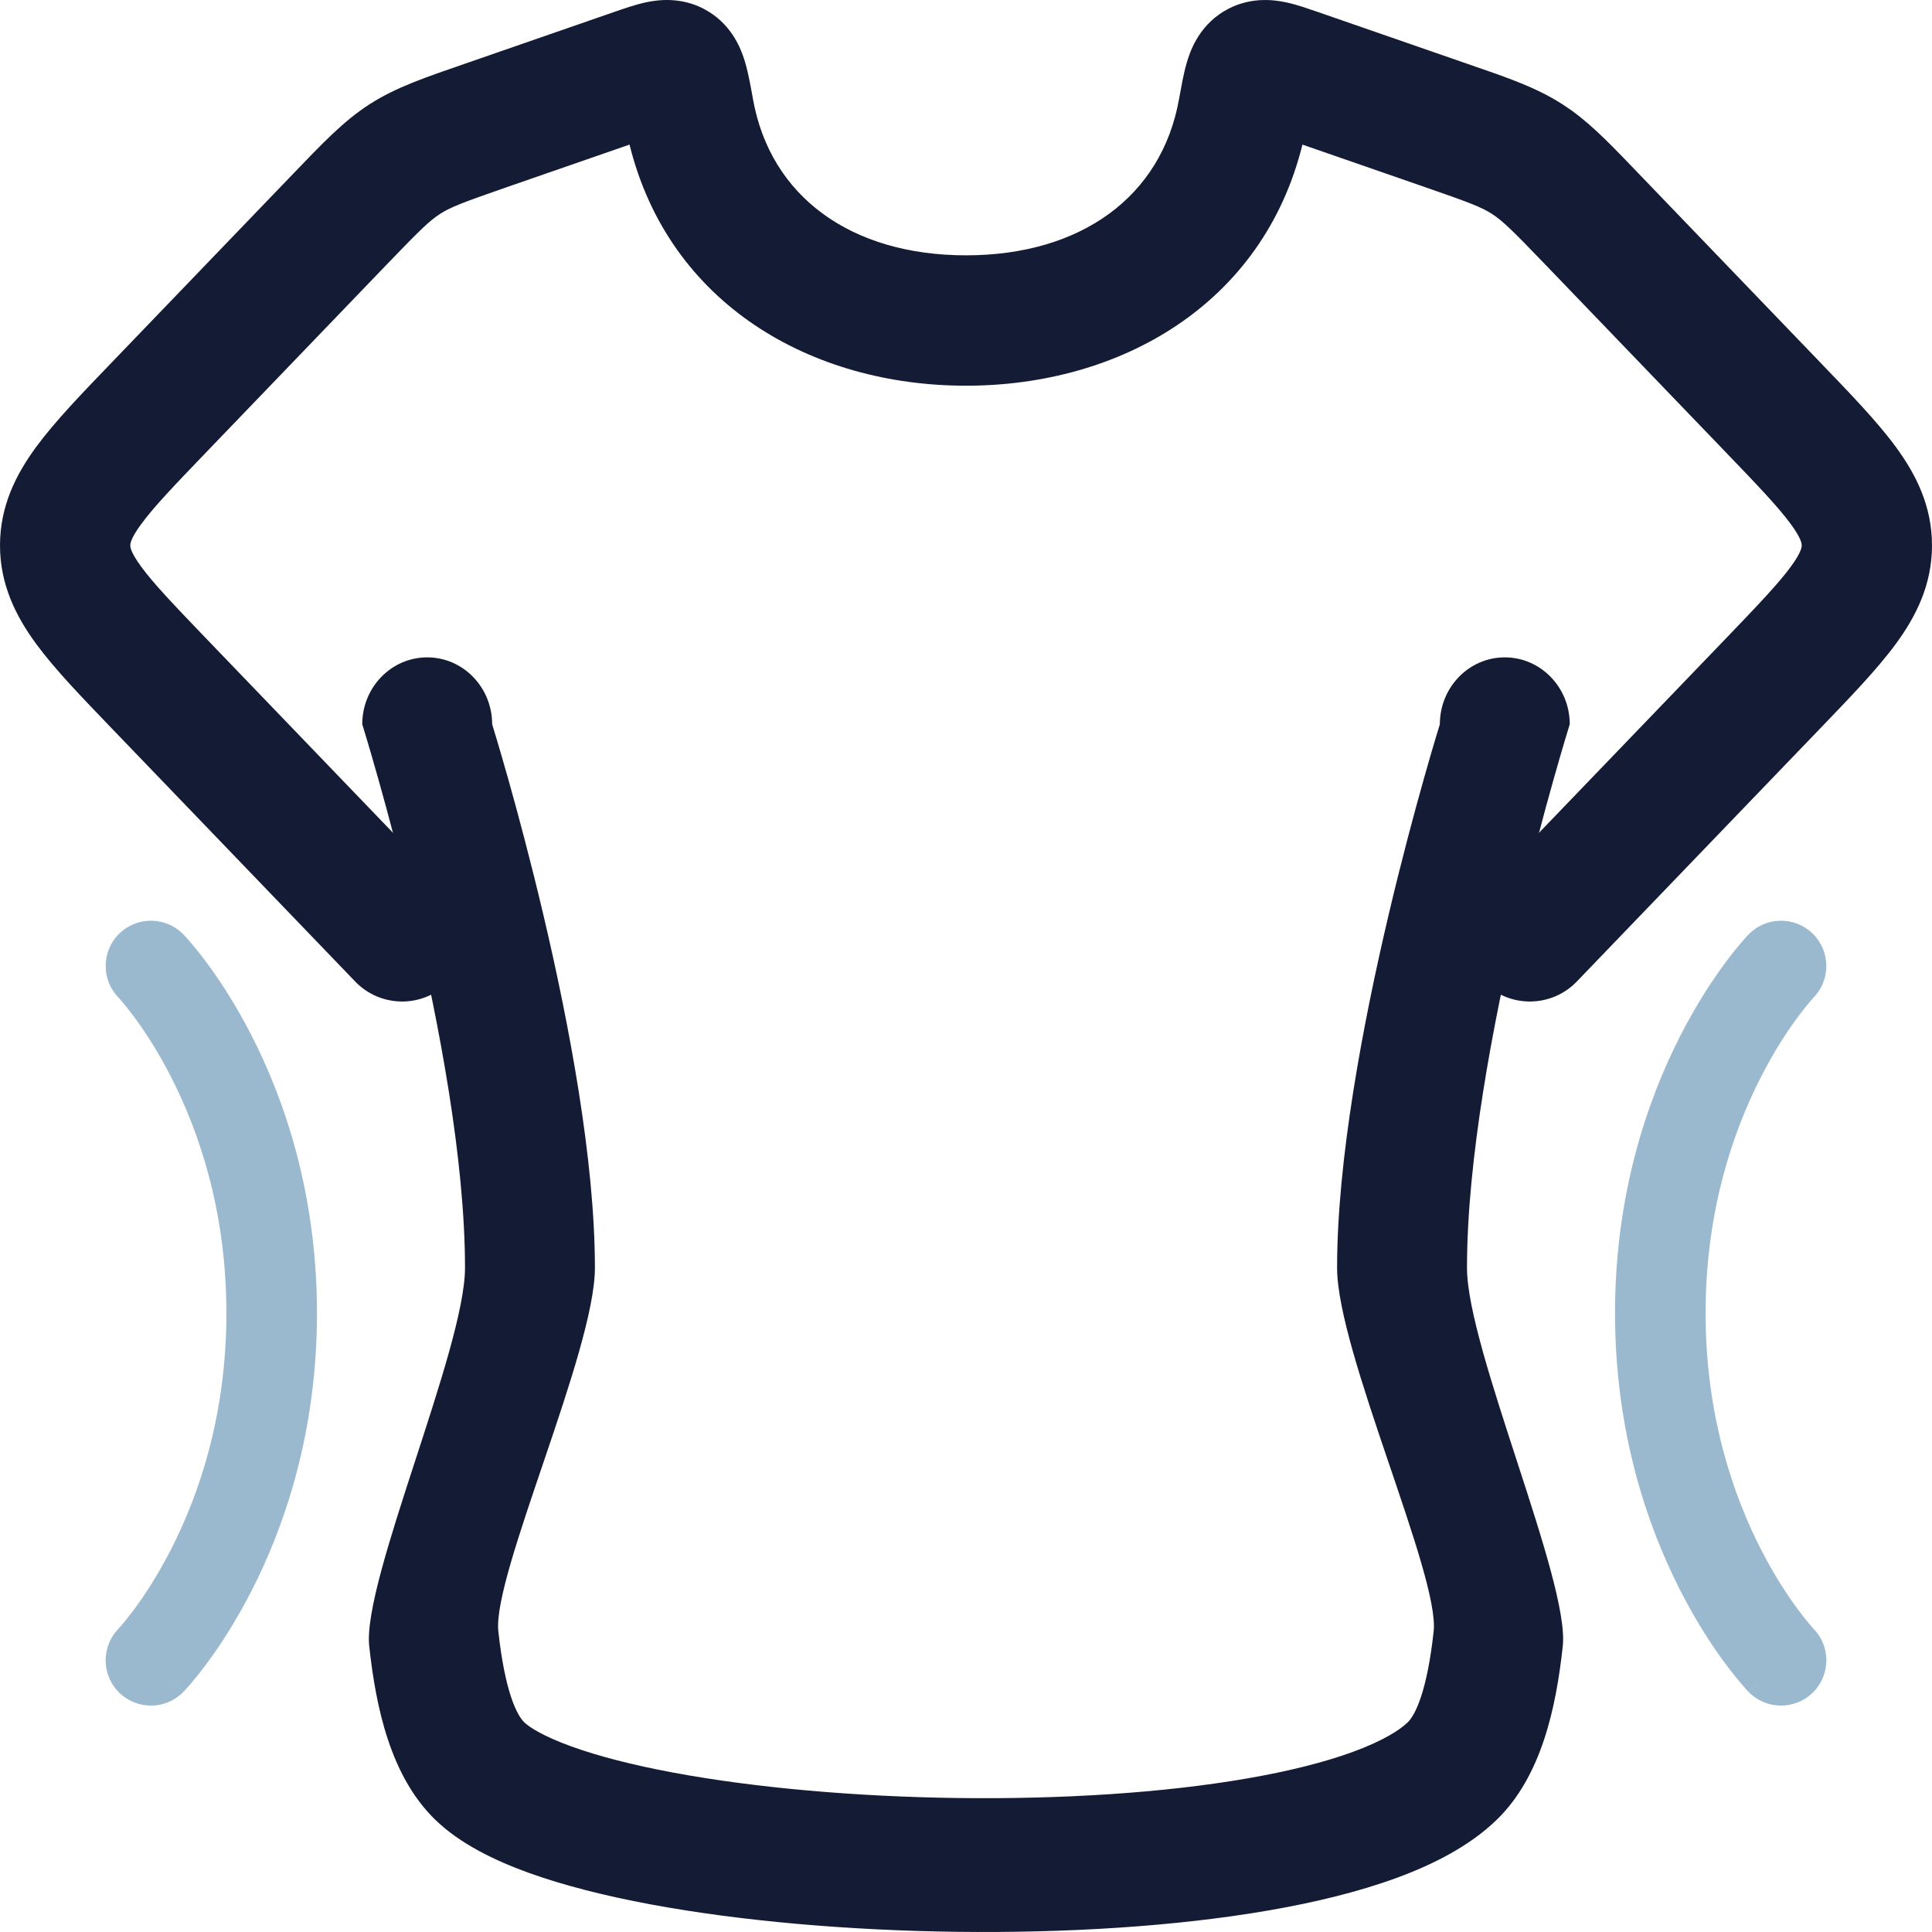
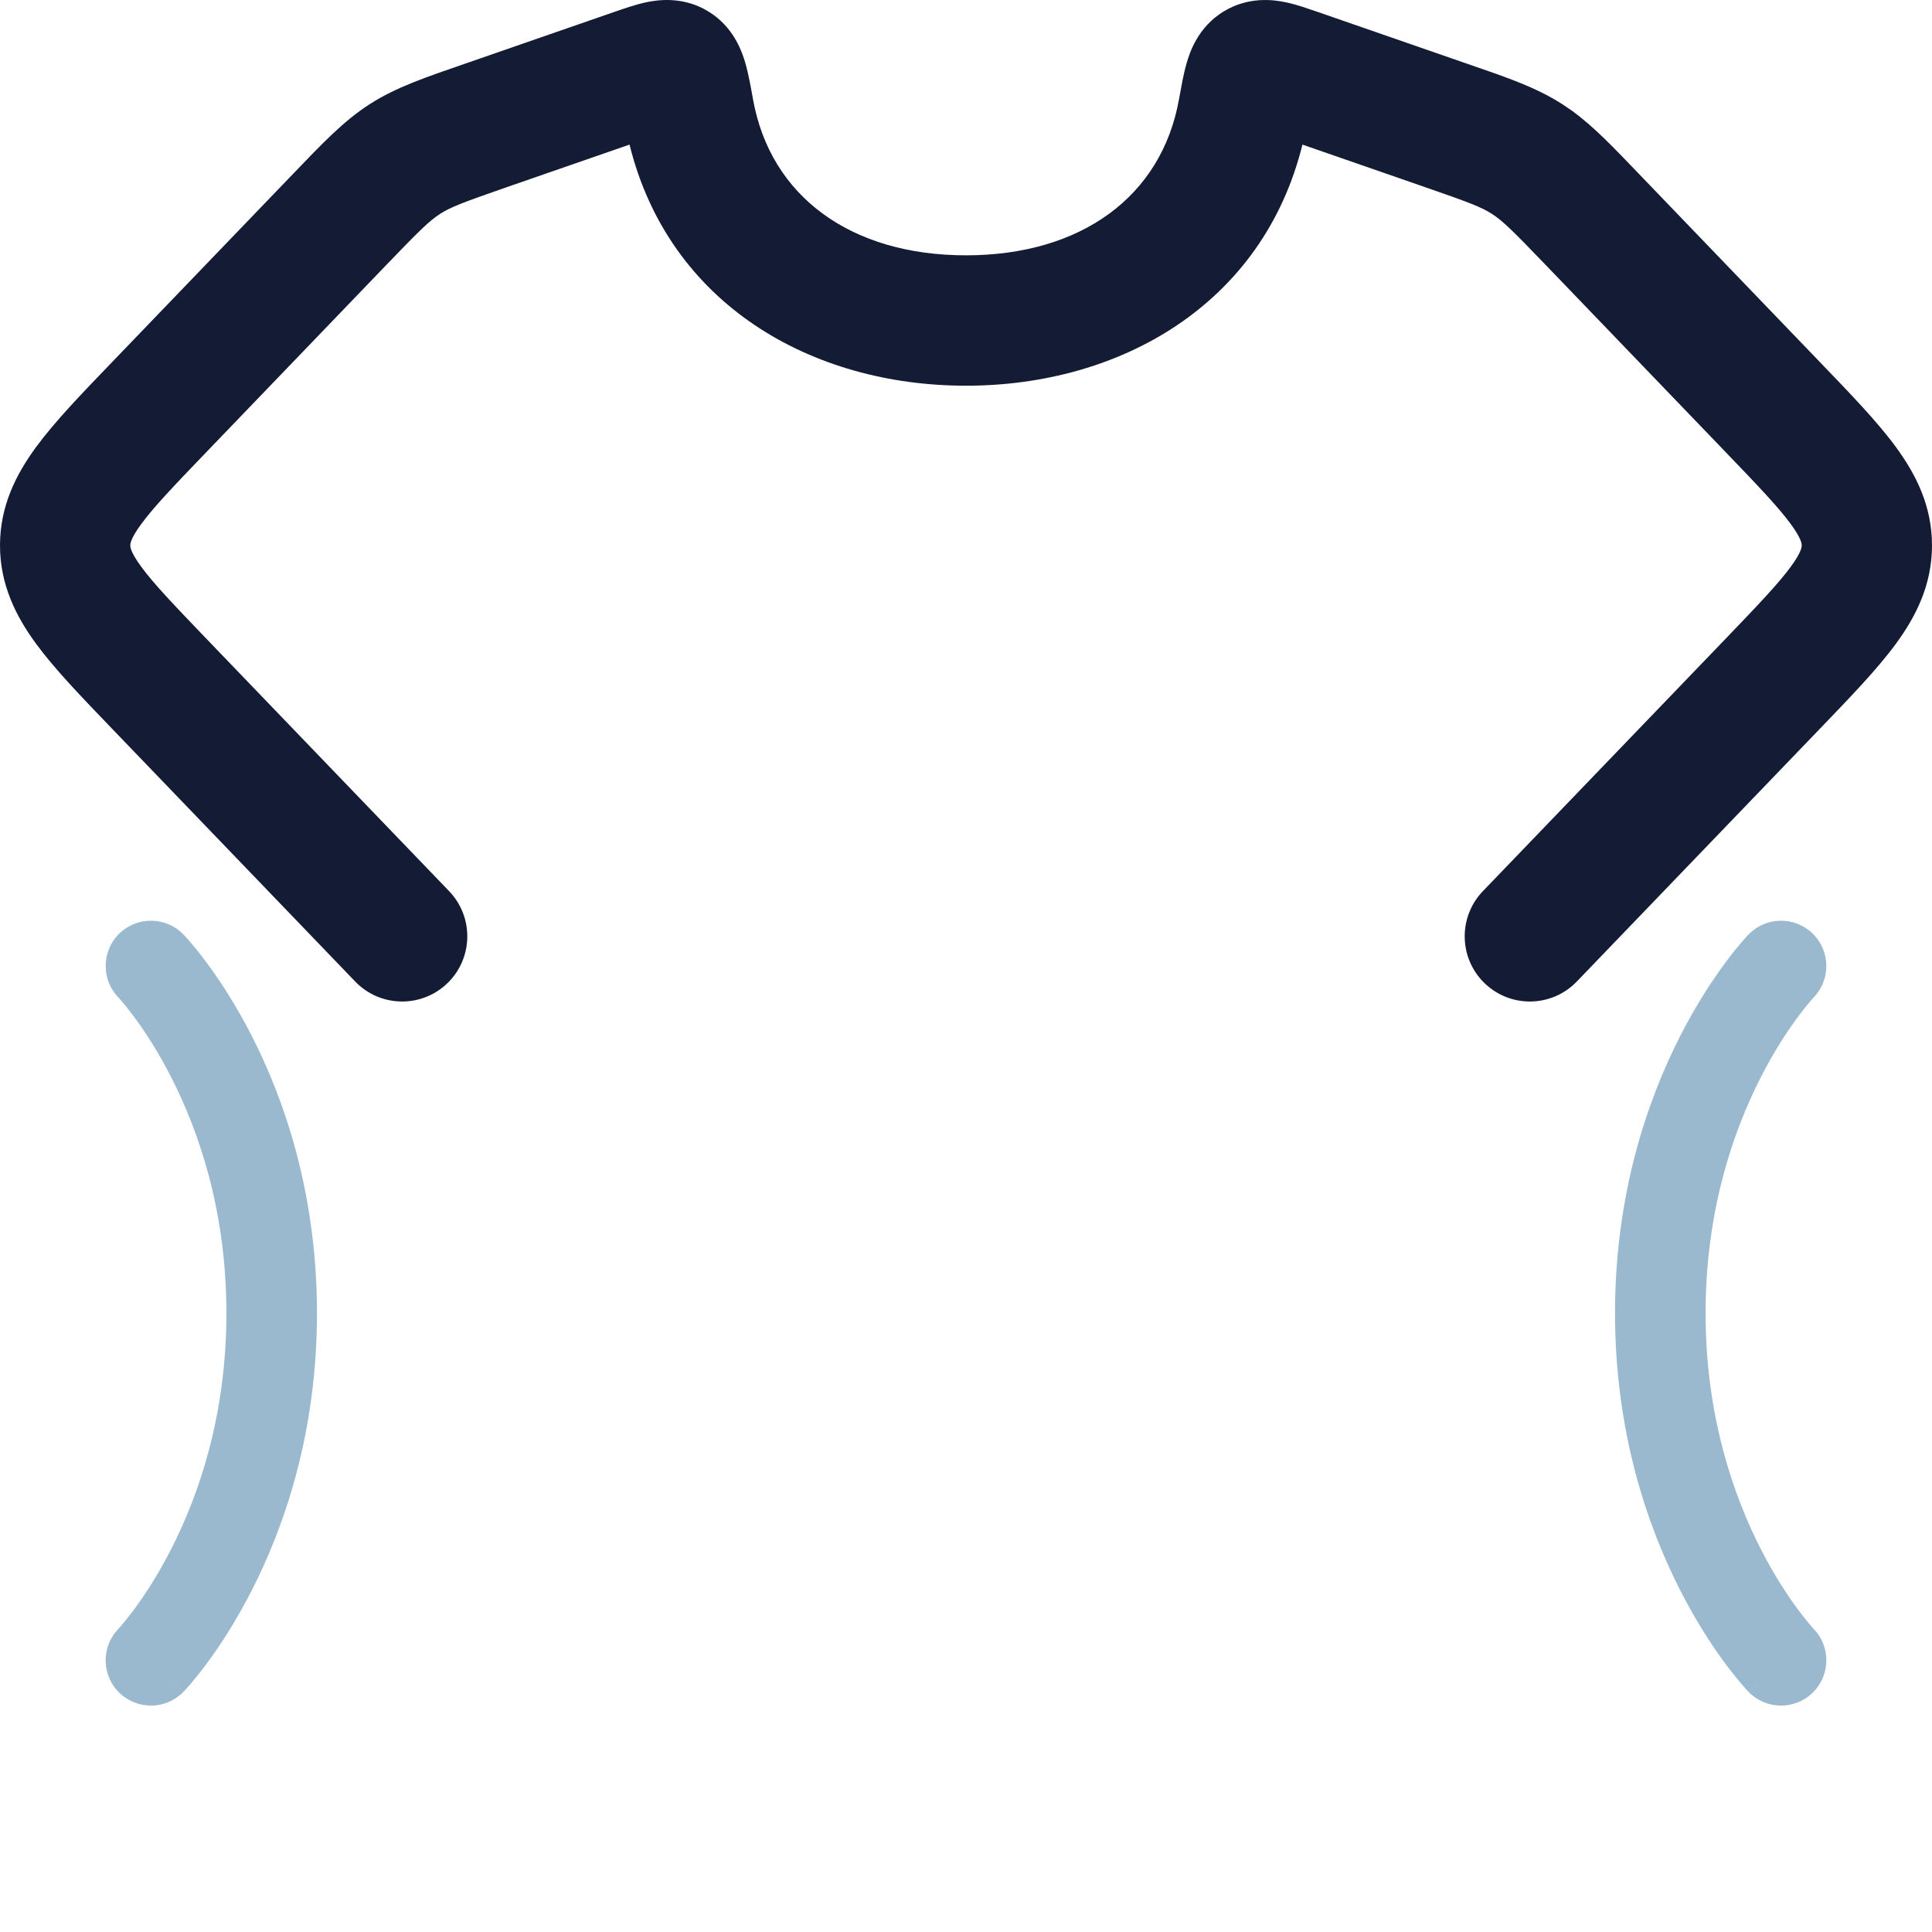
<svg xmlns="http://www.w3.org/2000/svg" fill="none" viewBox="0 0 64 64" height="64" width="64">
  <path fill="#9AB9CE" d="M53.5 43.5C53.5 39.541 54.578 36.432 55.665 34.306C56.208 33.245 56.754 32.426 57.172 31.865C57.381 31.584 57.559 31.367 57.69 31.216C57.754 31.14 57.807 31.08 57.847 31.037C57.866 31.015 57.883 30.998 57.895 30.985C57.902 30.979 57.907 30.973 57.911 30.969C57.913 30.966 57.915 30.964 57.917 30.962L57.92 30.959C57.92 30.959 57.921 30.958 58.86 31.865L57.921 30.958C58.496 30.362 59.446 30.346 60.042 30.921C60.637 31.496 60.654 32.445 60.08 33.041L60.063 33.059C60.044 33.081 60.011 33.117 59.967 33.169C59.878 33.272 59.744 33.436 59.578 33.658C59.246 34.103 58.792 34.78 58.335 35.673C57.422 37.457 56.5 40.099 56.5 43.5C56.5 46.901 57.422 49.543 58.335 51.327C58.792 52.22 59.246 52.897 59.578 53.342C59.744 53.564 59.878 53.727 59.967 53.831C60.011 53.883 60.044 53.919 60.063 53.94C60.073 53.951 60.079 53.958 60.082 53.961L60.18 54.073C60.65 54.67 60.601 55.539 60.042 56.079C59.446 56.654 58.496 56.638 57.921 56.042L59 55C57.921 56.042 57.92 56.041 57.92 56.041L57.917 56.038C57.915 56.036 57.913 56.033 57.911 56.031C57.907 56.027 57.902 56.021 57.895 56.014C57.883 56.001 57.866 55.984 57.847 55.963C57.807 55.92 57.754 55.86 57.69 55.784C57.559 55.632 57.381 55.415 57.172 55.135C56.754 54.574 56.208 53.755 55.665 52.693C54.578 50.567 53.5 47.459 53.5 43.5Z" />
-   <path fill="#9AB9CE" d="M10.5 43.5C10.5 39.541 9.422 36.432 8.335 34.306C7.792 33.245 7.246 32.426 6.828 31.865C6.619 31.584 6.441 31.367 6.311 31.216C6.246 31.14 6.193 31.08 6.153 31.037C6.134 31.015 6.117 30.998 6.104 30.985C6.098 30.979 6.093 30.973 6.089 30.969C6.087 30.966 6.085 30.964 6.083 30.962L6.08 30.959C6.08 30.959 6.079 30.958 5.14 31.865L6.079 30.958C5.504 30.362 4.554 30.346 3.958 30.921C3.363 31.496 3.346 32.445 3.92 33.041L3.937 33.059C3.956 33.081 3.989 33.117 4.033 33.169C4.122 33.272 4.256 33.436 4.422 33.658C4.754 34.103 5.208 34.78 5.665 35.673C6.578 37.457 7.5 40.099 7.5 43.5C7.5 46.901 6.578 49.543 5.665 51.327C5.208 52.22 4.754 52.897 4.422 53.342C4.256 53.564 4.122 53.727 4.033 53.831C3.989 53.883 3.956 53.919 3.937 53.94C3.927 53.951 3.921 53.958 3.918 53.961L3.82 54.073C3.35 54.67 3.399 55.539 3.958 56.079C4.554 56.654 5.504 56.638 6.079 56.042L5 55C6.079 56.042 6.08 56.041 6.08 56.041L6.083 56.038C6.085 56.036 6.087 56.033 6.089 56.031C6.093 56.027 6.098 56.021 6.104 56.014C6.117 56.001 6.134 55.984 6.153 55.963C6.193 55.92 6.246 55.86 6.311 55.784C6.441 55.632 6.619 55.415 6.828 55.135C7.246 54.574 7.792 53.755 8.335 52.693C9.422 50.567 10.5 47.459 10.5 43.5Z" />
-   <path fill="#141B34" d="M15.404 42C15.404 34.882 12 23.992 12 23.992C12 22.768 12.963 21.776 14.152 21.776C15.34 21.776 16.303 22.768 16.303 23.992C16.303 23.992 19.707 34.882 19.707 42C19.707 44.763 16.306 52.183 16.508 54.038C16.723 56.017 17.113 56.807 17.369 57.056C17.53 57.212 17.989 57.513 18.925 57.852C19.812 58.174 20.957 58.469 22.308 58.721C25.006 59.223 28.352 59.519 31.754 59.562C35.157 59.605 38.539 59.394 41.31 58.914C42.697 58.674 43.885 58.375 44.828 58.029C45.8 57.671 46.361 57.318 46.631 57.056C46.887 56.807 47.277 56.017 47.492 54.038C47.694 52.183 44.293 44.763 44.293 42C44.293 34.878 47.697 23.992 47.697 23.992C47.697 22.768 48.66 21.776 49.848 21.776C51.037 21.776 52 22.768 52 23.992C52 23.992 48.596 34.878 48.596 42C48.596 44.679 52.003 52.377 51.769 54.53C51.548 56.56 51.067 58.839 49.581 60.282C48.692 61.145 47.499 61.754 46.274 62.204C45.02 62.665 43.568 63.019 42.023 63.286C38.931 63.821 35.282 64.039 31.701 63.994C28.118 63.949 24.526 63.638 21.542 63.083C20.052 62.805 18.669 62.458 17.496 62.033C16.371 61.625 15.236 61.074 14.419 60.282C12.933 58.839 12.452 56.56 12.231 54.53C11.997 52.377 15.404 44.679 15.404 42Z" />
+   <path fill="#9AB9CE" d="M10.5 43.5C10.5 39.541 9.422 36.432 8.335 34.306C7.792 33.245 7.246 32.426 6.828 31.865C6.619 31.584 6.441 31.367 6.311 31.216C6.246 31.14 6.193 31.08 6.153 31.037C6.134 31.015 6.117 30.998 6.104 30.985C6.098 30.979 6.093 30.973 6.089 30.969C6.087 30.966 6.085 30.964 6.083 30.962L6.08 30.959L6.079 30.958C5.504 30.362 4.554 30.346 3.958 30.921C3.363 31.496 3.346 32.445 3.92 33.041L3.937 33.059C3.956 33.081 3.989 33.117 4.033 33.169C4.122 33.272 4.256 33.436 4.422 33.658C4.754 34.103 5.208 34.78 5.665 35.673C6.578 37.457 7.5 40.099 7.5 43.5C7.5 46.901 6.578 49.543 5.665 51.327C5.208 52.22 4.754 52.897 4.422 53.342C4.256 53.564 4.122 53.727 4.033 53.831C3.989 53.883 3.956 53.919 3.937 53.94C3.927 53.951 3.921 53.958 3.918 53.961L3.82 54.073C3.35 54.67 3.399 55.539 3.958 56.079C4.554 56.654 5.504 56.638 6.079 56.042L5 55C6.079 56.042 6.08 56.041 6.08 56.041L6.083 56.038C6.085 56.036 6.087 56.033 6.089 56.031C6.093 56.027 6.098 56.021 6.104 56.014C6.117 56.001 6.134 55.984 6.153 55.963C6.193 55.92 6.246 55.86 6.311 55.784C6.441 55.632 6.619 55.415 6.828 55.135C7.246 54.574 7.792 53.755 8.335 52.693C9.422 50.567 10.5 47.459 10.5 43.5Z" />
  <path fill="#141B34" d="M59.683 18.067C59.683 18.033 59.697 17.872 59.323 17.362C58.909 16.798 58.252 16.108 57.173 14.986L51.202 8.776C50.098 7.628 49.776 7.313 49.422 7.085C49.072 6.86 48.664 6.704 47.183 6.191L43.145 4.79C41.835 10.088 37.106 12.777 32 12.777C26.894 12.777 22.164 10.089 20.854 4.79L16.817 6.19C15.336 6.704 14.929 6.86 14.578 7.085C14.223 7.313 13.902 7.629 12.798 8.776L6.827 14.986C5.748 16.108 5.091 16.798 4.677 17.362C4.302 17.873 4.317 18.033 4.317 18.067C4.317 18.101 4.303 18.262 4.677 18.772C5.091 19.336 5.748 20.026 6.827 21.149L14.877 29.52C15.703 30.38 15.677 31.746 14.818 32.573C13.959 33.4 12.592 33.373 11.766 32.514L3.716 24.143C2.72 23.107 1.821 22.178 1.197 21.328C0.534 20.424 3.77181e-05 19.374 0 18.067C0 16.76 0.534 15.71 1.197 14.807C1.821 13.957 2.72 13.027 3.716 11.992L9.687 5.782C10.653 4.778 11.366 4.017 12.245 3.452C13.127 2.885 14.108 2.559 15.404 2.11L20.315 0.407C20.616 0.303 21.042 0.151 21.422 0.072C21.791 -0.004 22.542 -0.11 23.316 0.294L23.471 0.383L23.624 0.484C24.352 1.006 24.594 1.762 24.684 2.067C24.795 2.443 24.876 2.908 24.944 3.287C25.521 6.517 28.197 8.458 32 8.458C35.802 8.458 38.478 6.517 39.056 3.288L39.17 2.676C39.212 2.466 39.26 2.255 39.316 2.067C39.412 1.741 39.681 0.903 40.529 0.383C41.356 -0.124 42.184 -0.009 42.578 0.072C42.768 0.111 42.97 0.169 43.161 0.23L43.685 0.407L48.596 2.11L49.513 2.429C50.376 2.737 51.094 3.026 51.755 3.452L52.078 3.672C52.817 4.21 53.468 4.903 54.313 5.782L60.284 11.992C61.28 13.027 62.179 13.956 62.803 14.807C63.466 15.71 64 16.76 64 18.067C64 19.374 63.466 20.424 62.803 21.328C62.179 22.178 61.28 23.107 60.284 24.143L52.234 32.514C51.408 33.373 50.041 33.4 49.182 32.573C48.323 31.746 48.297 30.38 49.123 29.52L57.173 21.149C58.252 20.026 58.909 19.336 59.323 18.772C59.697 18.262 59.683 18.101 59.683 18.067Z" />
</svg>